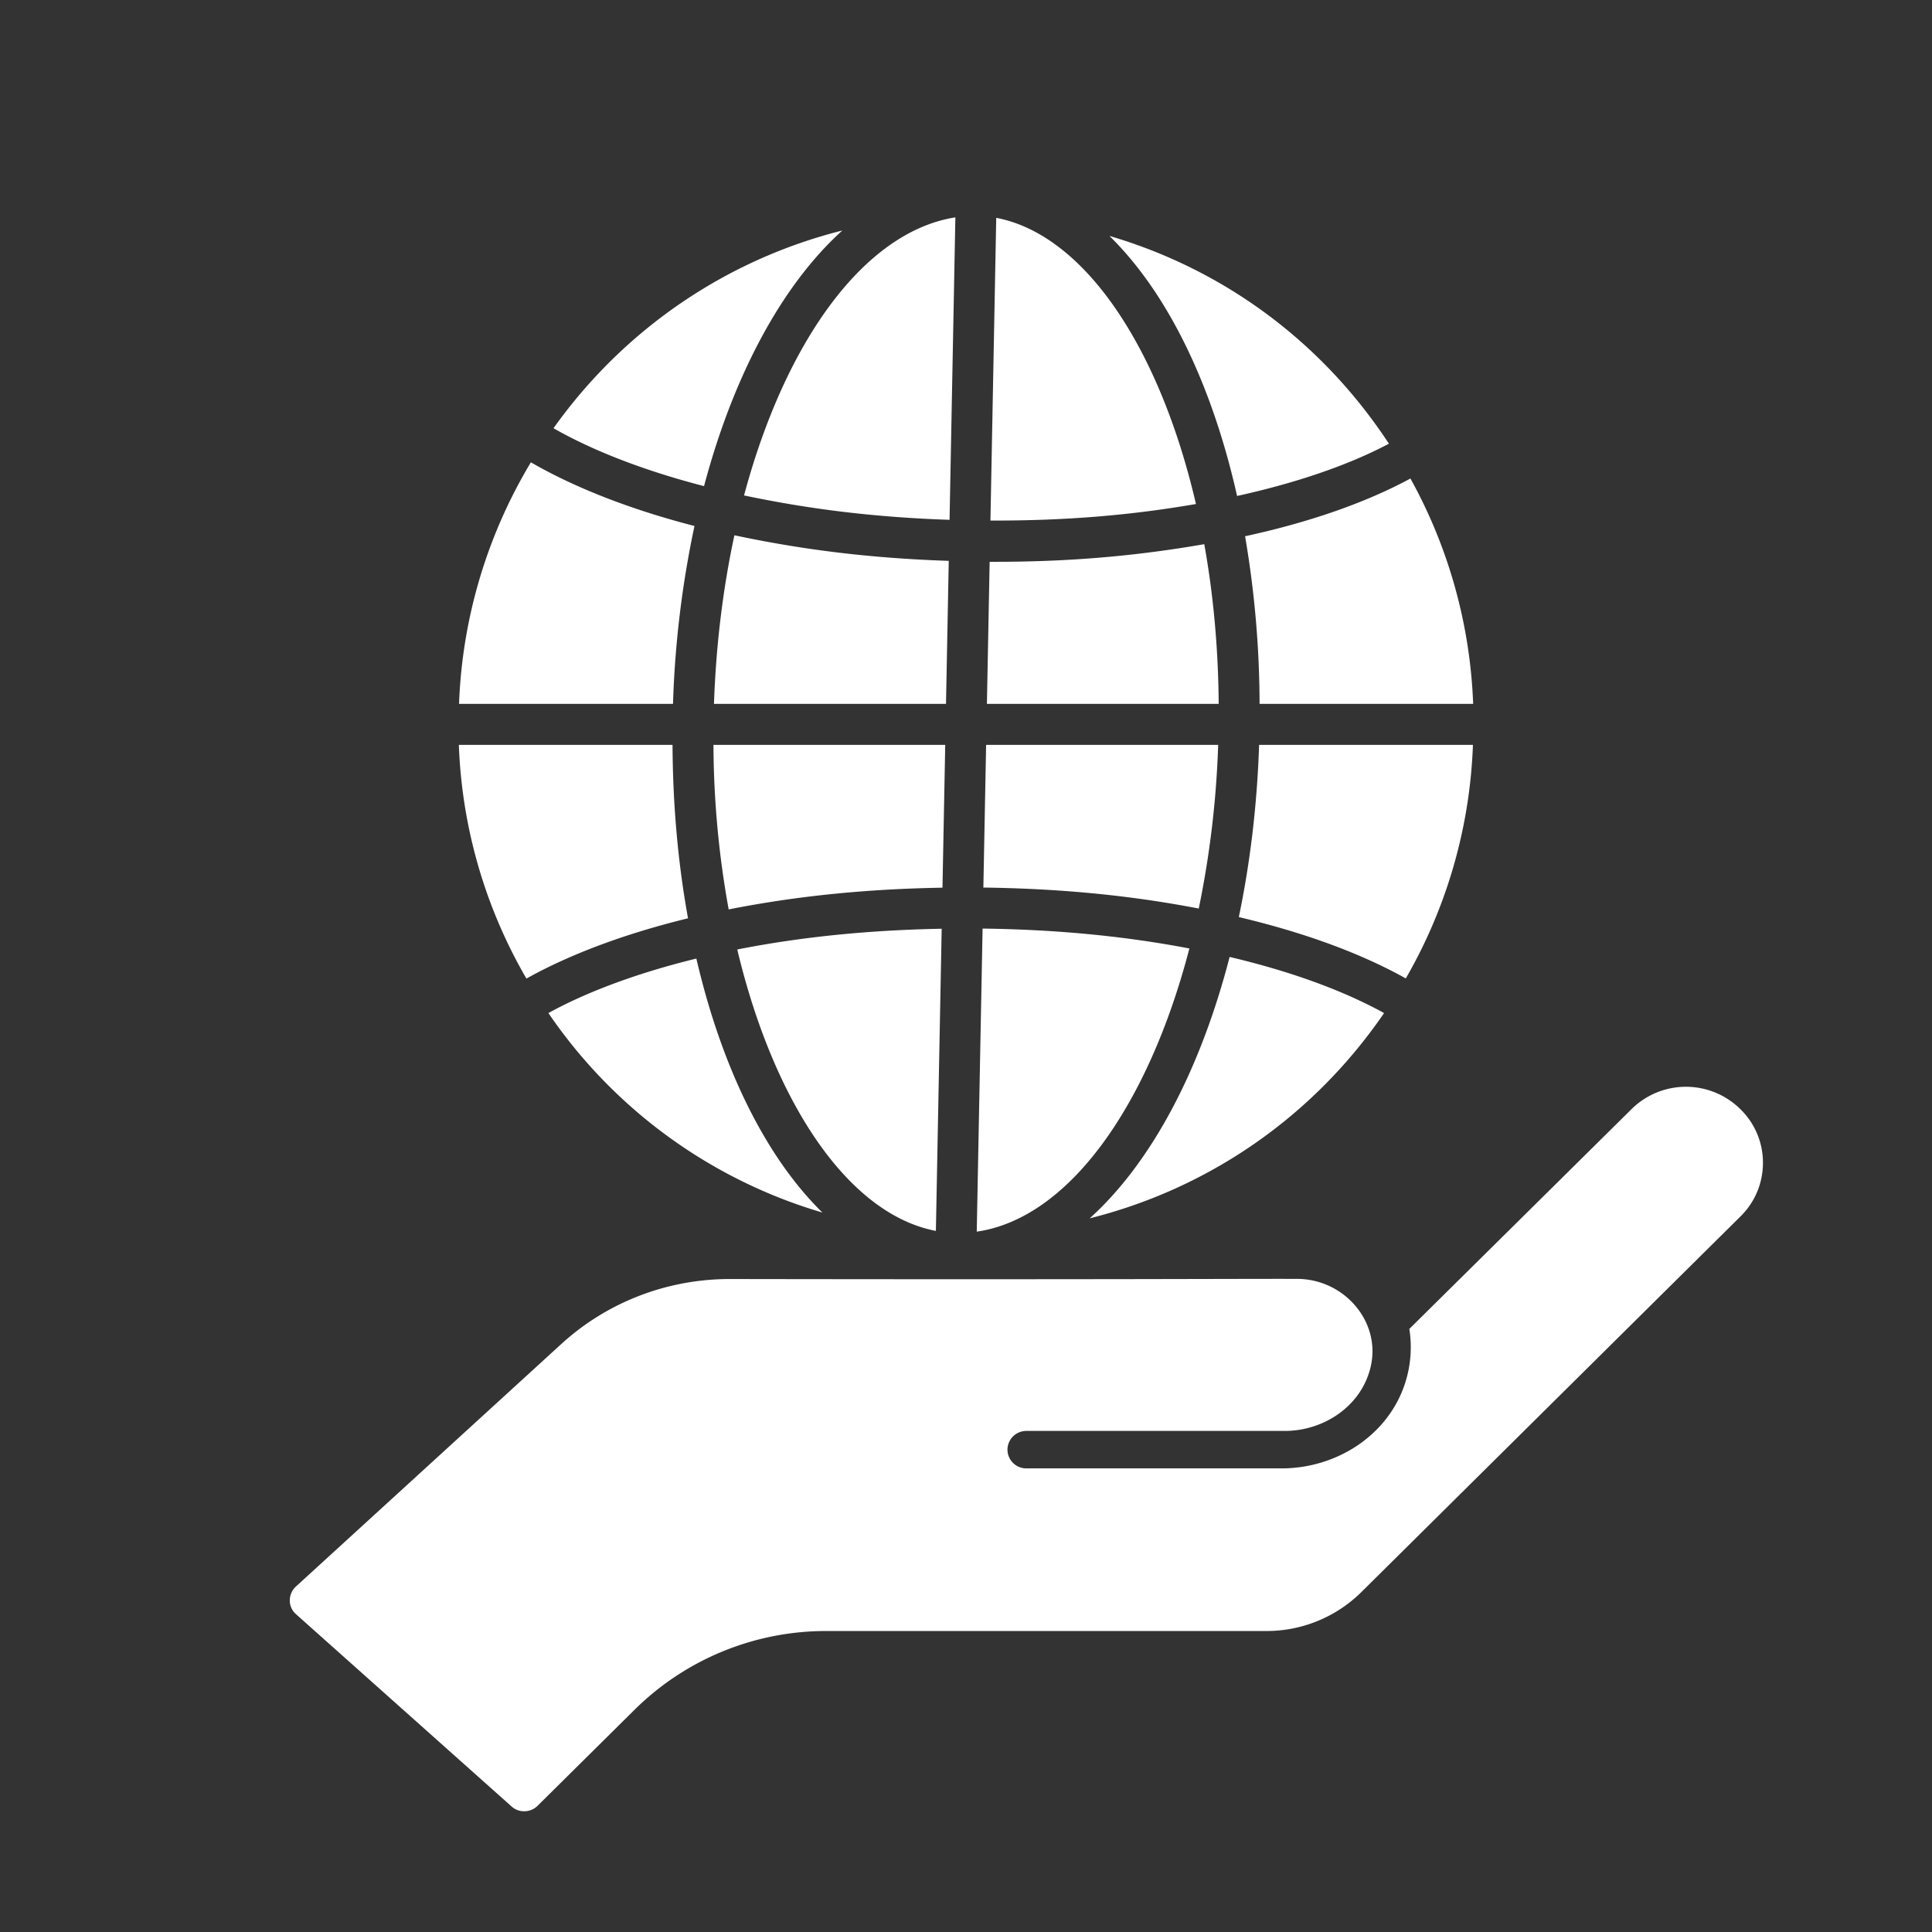
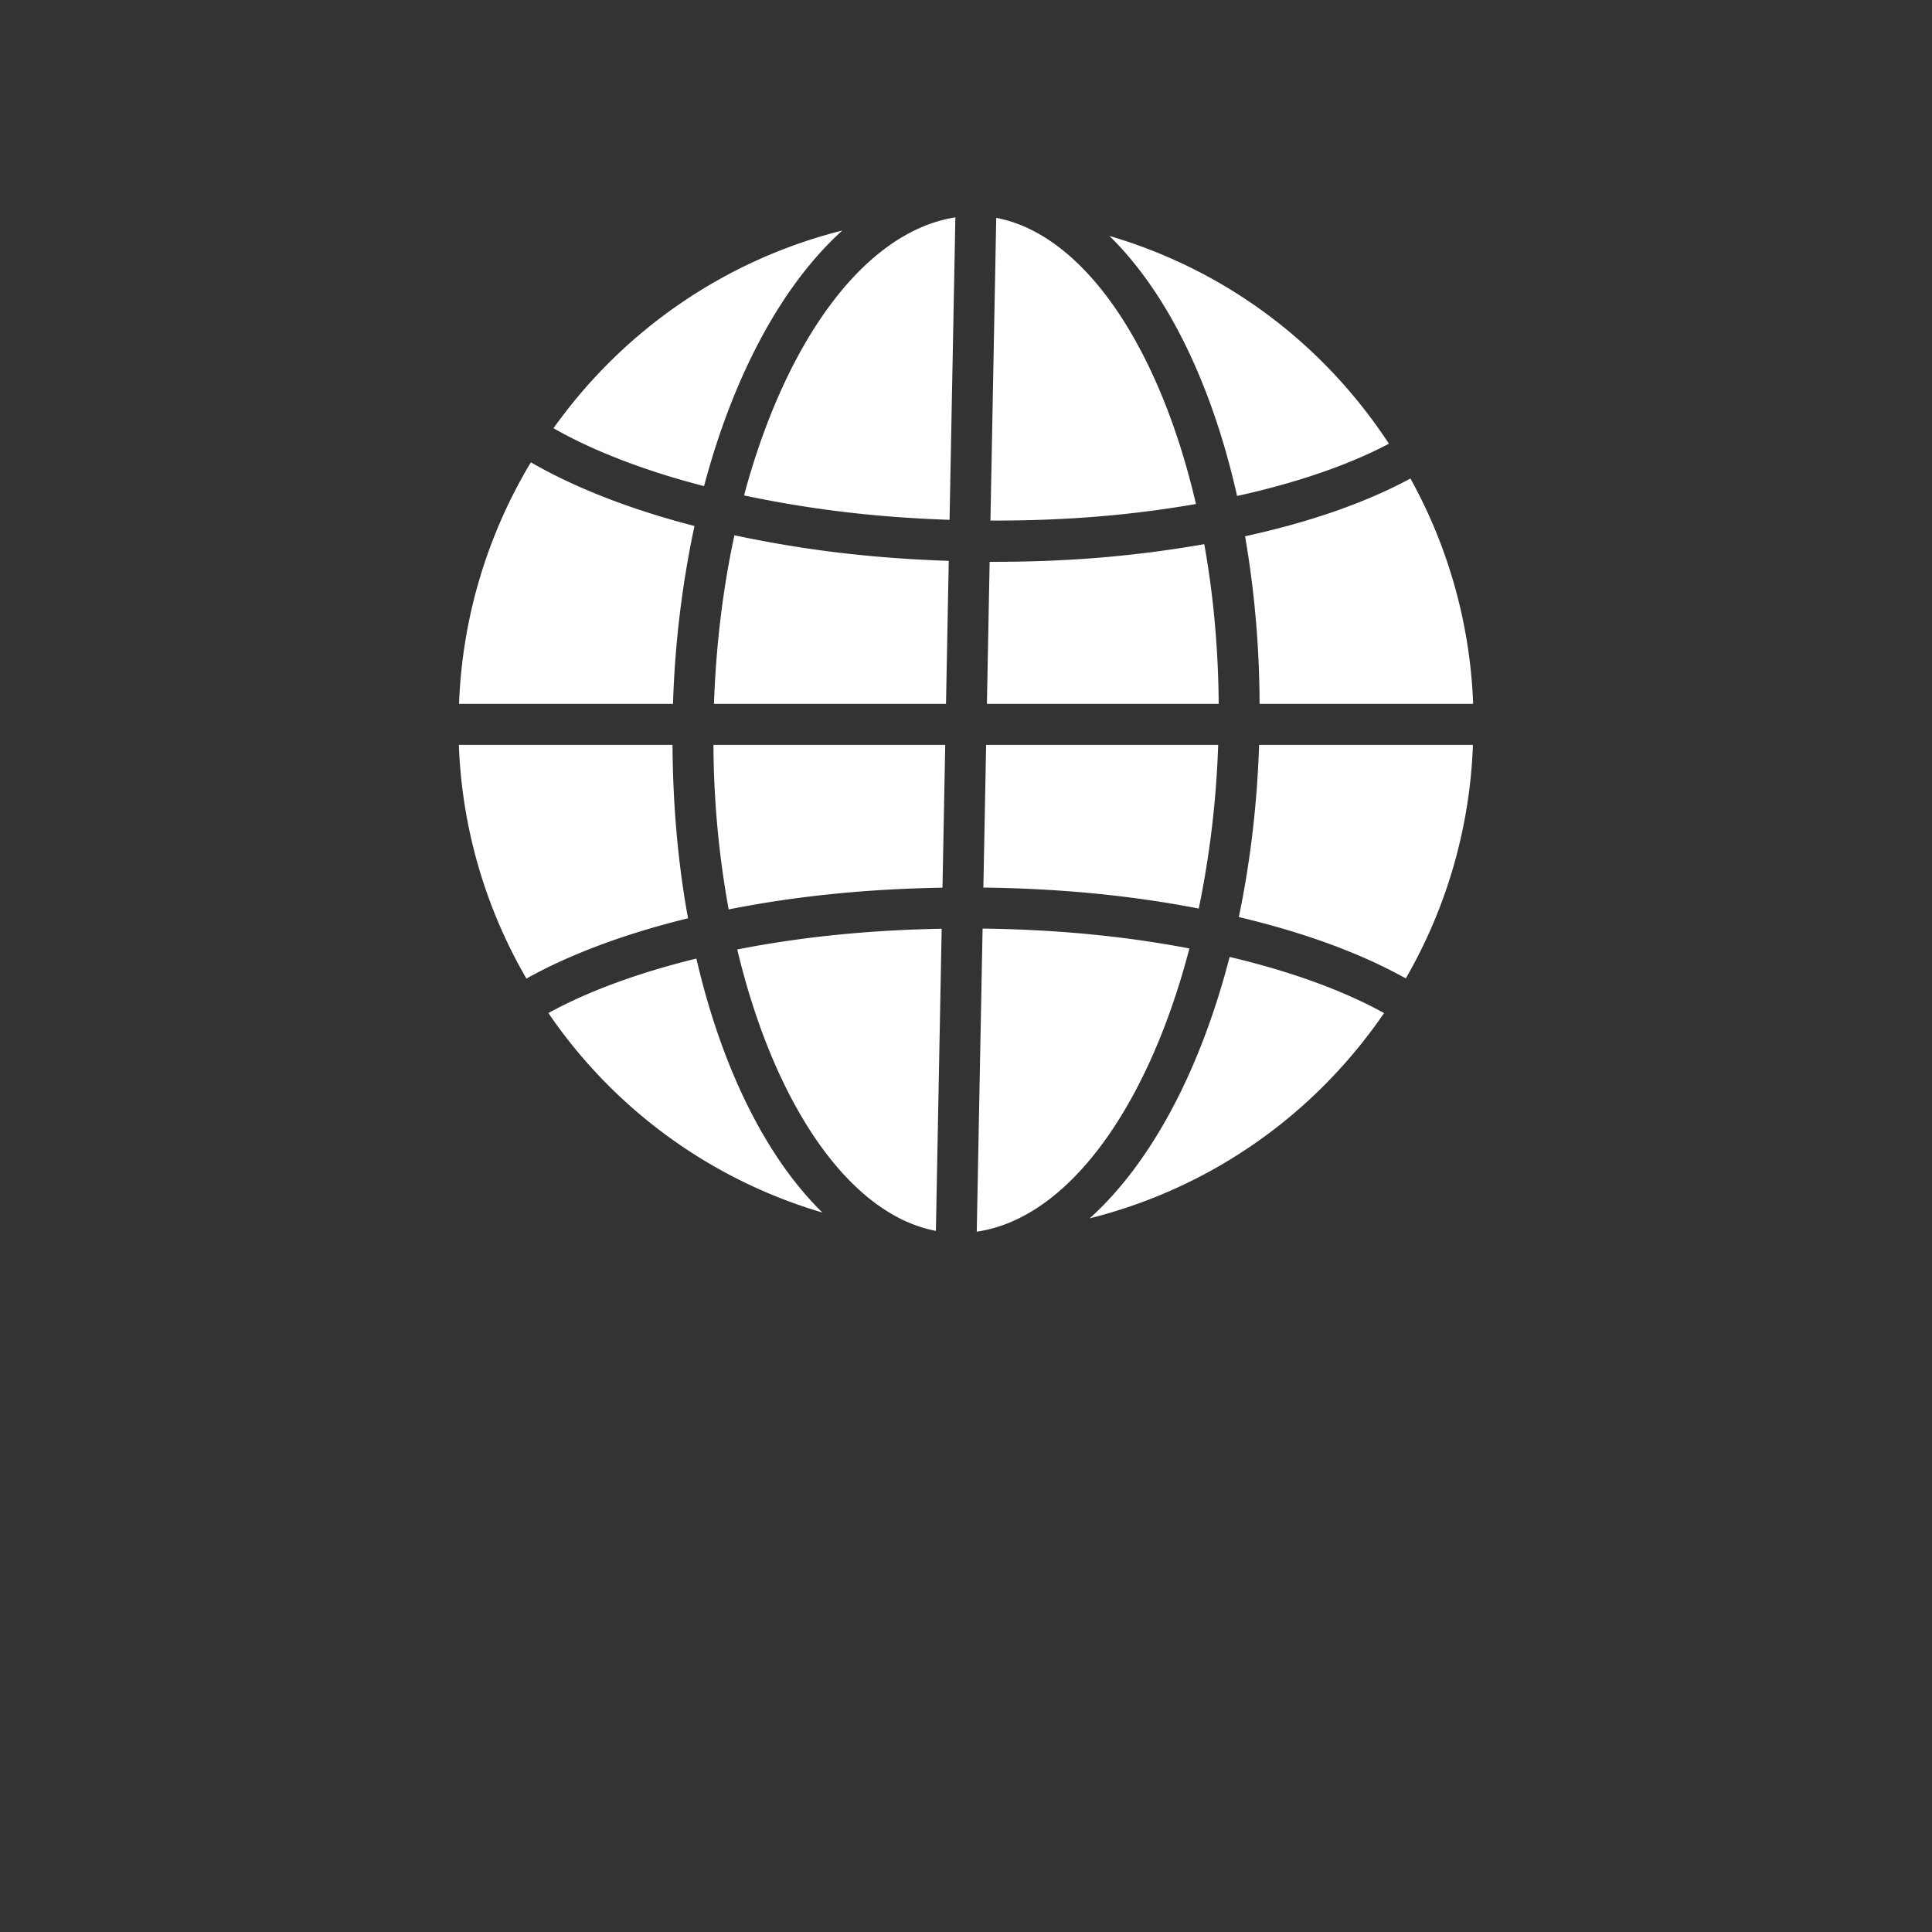
<svg xmlns="http://www.w3.org/2000/svg" width="80" height="80" viewBox="0 0 80 80">
  <rect x="0" y="0" width="80" height="80" fill="#333333" stroke="none" />
  <g fill="#FFF" fill-rule="nonzero">
    <path d="M61 29.145h-8.844a41.486 41.486 0 0 0-.6-6.94c2.687-.584 5.006-1.395 6.847-2.391A20.865 20.865 0 0 1 61 29.145zM45.123 50.448c2.524-2.275 4.569-6.085 5.793-10.823 2.514.593 4.683 1.38 6.396 2.324-2.945 4.296-7.261 7.263-12.19 8.5zm-22.414-8.5c1.64-.903 3.742-1.672 6.126-2.256 1.054 4.54 2.884 8.23 5.219 10.517a20.85 20.85 0 0 1-11.345-8.26zm12.17-32.403c-2.48 2.237-4.496 5.958-5.726 10.584-2.423-.625-4.563-1.444-6.234-2.397 2.96-4.156 7.225-7 11.96-8.187zm22.633 8.828c-1.668.884-3.826 1.622-6.287 2.164-1.046-4.658-2.905-8.44-5.286-10.767 4.715 1.383 8.794 4.368 11.573 8.603zM41.252 9.02c3.664.698 6.775 5.403 8.27 11.85-2.565.444-5.276.696-8.51.685l.24-12.535zM39.56 9l-.241 12.525c-3.201-.109-5.877-.457-8.51-1.01C32.522 14.126 35.783 9.597 39.559 9zm-.274 14.224l-.114 5.921h-9.608c.085-2.457.377-4.806.846-6.98 2.672.565 5.438.943 8.876 1.059zm-.146 7.62l-.114 5.913c-3.034.052-5.945.323-8.853.9a38.777 38.777 0 0 1-.63-6.813h9.597zm-.147 7.613l-.24 12.512c-3.627-.691-6.713-5.307-8.225-11.653 2.795-.551 5.617-.806 8.465-.859zM40.445 51l.242-12.55c2.93.038 5.763.289 8.563.824-1.704 6.543-5.012 11.18-8.805 11.726zm.274-14.248l.114-5.908h9.609a39.927 39.927 0 0 1-.804 6.777c-2.965-.573-5.899-.83-8.919-.869zm.147-7.607l.113-5.882c3.346.012 6.153-.255 8.887-.73.375 2.08.581 4.305.597 6.612h-9.597zM21.983 19.143c1.823 1.056 4.147 1.96 6.774 2.637a41.472 41.472 0 0 0-.889 7.365h-8.86a20.91 20.91 0 0 1 2.975-10.002zM19 30.844h8.848c.012 2.53.234 4.942.642 7.181-2.602.634-4.893 1.49-6.692 2.496A20.76 20.76 0 0 1 19 30.844zm39.21 9.67c-1.861-1.04-4.205-1.9-6.913-2.54.465-2.225.756-4.617.84-7.13h8.854a20.832 20.832 0 0 1-2.78 9.67z" />
-     <path d="M72.06 45.923a3.204 3.204 0 0 0-4.498 0l-9.204 9.104a4.85 4.85 0 0 1-.203 2.328c-.724 2.111-2.838 3.448-5.09 3.448H42.5a.78.78 0 0 1-.783-.776.78.78 0 0 1 .783-.775h10.696c1.624 0 3.144-1.023 3.542-2.583l.017-.068c.441-1.872-1.096-3.638-3.037-3.645-2.244-.009-7.912.032-23.503.006-2.599 0-5.093.961-7.004 2.719L12.25 65.697a.779.779 0 0 0-.25.579.75.75 0 0 0 .261.568l8.924 7.96a.764.764 0 0 0 .522.196.778.778 0 0 0 .554-.227l4.022-3.983a11.27 11.27 0 0 1 7.93-3.253h18.224a5.58 5.58 0 0 0 3.935-1.613l15.689-15.546c.605-.59.939-1.385.939-2.233 0-.837-.334-1.633-.94-2.222z" />
  </g>
</svg>